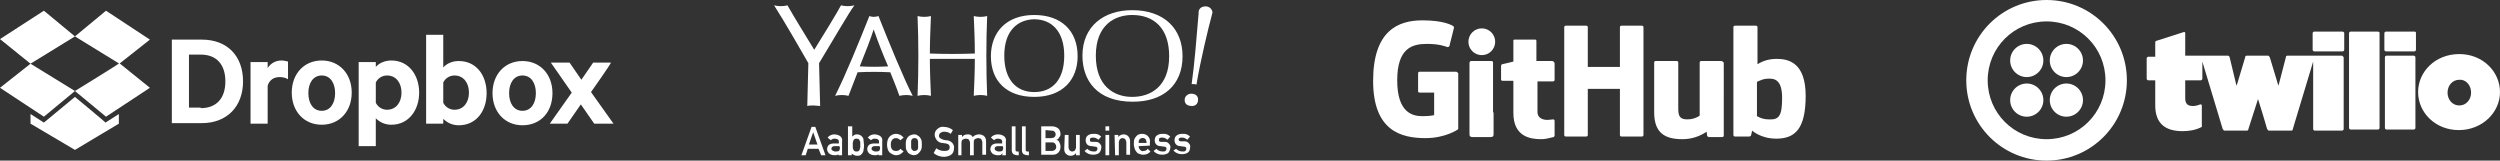
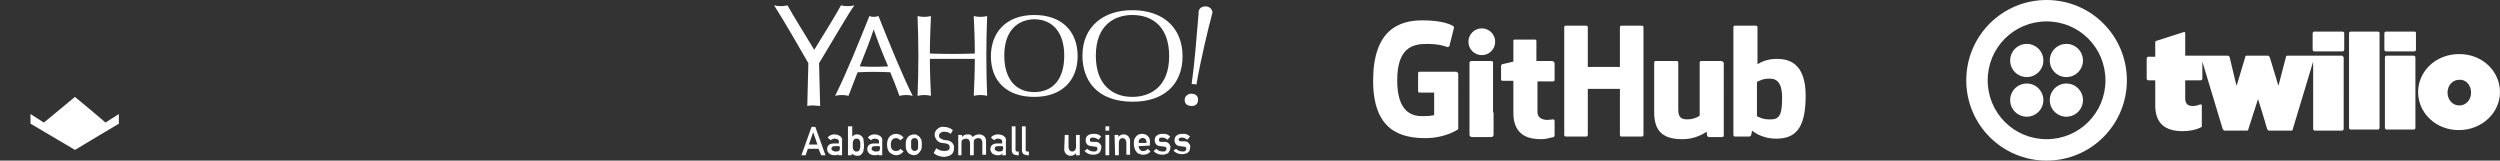
<svg xmlns="http://www.w3.org/2000/svg" id="Layer_1" viewBox="0 0 467 30">
  <rect x="0" y="0" width="467" height="30" fill="#333333" stroke="none" />
  <style>.st0{fill:#fff}</style>
-   <path class="st0" d="M32.1 7.4h5.6c4.8 0 7.7 3.1 7.7 7.8s-3 7.8-7.7 7.8h-5.6V7.4zm5.4 12.8c3 0 4.6-1.9 4.6-5s-1.6-5-4.6-5h-2.2v9.9h2.2zM53.8 14.8c-.5-.3-1-.4-1.6-.4-1.1 0-1.9.6-2.2 1.6v7.1h-3.2V11.6H50v1.1c.6-.9 1.5-1.4 2.6-1.4.4 0 .8.1 1.2.2v3.3zM60.1 23.3c-3.3 0-5.6-2.5-5.6-6s2.3-6 5.6-6 5.6 2.5 5.6 6-2.3 6-5.6 6m0-9.2c-1.6 0-2.5 1.4-2.5 3.3s.9 3.3 2.5 3.3 2.5-1.4 2.5-3.3-.9-3.3-2.5-3.3m10.1 13.2H67V11.6h3.2v.9c.7-.8 1.8-1.2 2.9-1.2 3.3 0 5.2 2.8 5.2 6s-1.9 6-5.2 6c-1.1 0-2.1-.4-2.9-1.2v5.2zm0-8.1c.4.8 1.2 1.3 2.1 1.3 1.7 0 2.7-1.4 2.7-3.2 0-1.8-1-3.2-2.7-3.2-.9 0-1.7.5-2.1 1.3v3.8zm12.6 3.9h-3.2V6.5h3.2v6.1c.7-.8 1.8-1.2 2.9-1.2 3.3 0 5.2 2.7 5.2 6s-1.9 6-5.2 6c-1.1 0-2.1-.4-2.9-1.2v.9zm0-3.9c.4.8 1.2 1.3 2.1 1.3 1.7 0 2.7-1.4 2.7-3.2 0-1.8-1-3.2-2.7-3.2-.9 0-1.7.5-2.1 1.3v3.8zm14.8 4.2c-3.3 0-5.6-2.5-5.6-6s2.3-6 5.6-6 5.6 2.5 5.6 6-2.2 6-5.6 6m0-9.3c-1.6 0-2.5 1.4-2.5 3.3s.9 3.3 2.5 3.3 2.5-1.4 2.5-3.3-.9-3.3-2.5-3.3" />
-   <path class="st0" d="M110.4 17.2l4.2 5.9H111l-2.5-3.6-2.5 3.6h-3.3l4.1-5.8-3.9-5.6h3.5l2.2 3.2 2.2-3.2h3.3c.2 0-3.7 5.5-3.7 5.5zM8.2 2L0 7.3l5.7 4.6L14 6.8 8.2 2zM0 16.4l8.2 5.4L14 17l-8.3-5.1L0 16.4zM14 17l5.8 4.8 8.2-5.4-5.7-4.6c0 .1-8.3 5.2-8.3 5.2zm14-9.6L19.8 2 14 6.8l8.3 5.1L28 7.4z" />
  <path class="st0" d="M14 18.1l-5.8 4.8-2.5-1.6v1.8L14 28l8.2-4.9v-1.8l-2.5 1.6c.1 0-5.7-4.8-5.7-4.8z" />
  <g id="Layer_2">
    <g id="Layer_1-2">
      <g id="_Group_">
        <g id="_Group_2">
          <path id="_Compound_Path_" class="st0" d="M152.9 27.8h-2l-.4 1.2h-.8l1.9-5.3h.7l1.9 5.3h-.8l-.5-1.2zm-.2-.8l-.8-2.3-.8 2.3h1.6z" />
          <path id="_Compound_Path_2" class="st0" d="M156.8 28.6l-.3.3c-.2.1-.4.1-.6.1-.4 0-.7-.1-1-.3-.2-.2-.4-.5-.4-.8 0-.3.1-.6.3-.8.2-.2.6-.3.9-.3h1v-.4c0-.3-.3-.5-.8-.5-.1 0-.3 0-.4.1-.1 0-.2.1-.3.2l-.6-.5c.3-.4.8-.6 1.2-.6.4 0 .8.1 1.1.3.3.2.5.6.4 1V29h-.7v-.4zm0-1.3h-.9c-.4 0-.6.2-.6.5 0 .1.1.3.2.3.2.1.3.2.5.2s.5 0 .7-.1c.1-.1.2-.3.2-.6l-.1-.3z" />
          <path id="_Compound_Path_3" class="st0" d="M158.5 23.6h.7v1.9c.1-.1.3-.2.4-.3.2-.1.3-.1.5-.1.4 0 .8.2 1 .5.1.1.2.3.2.5 0 .3.1.6.1 1 0 .3 0 .6-.1 1 0 .2-.1.3-.2.5-.1.1-.2.3-.4.4-.2.1-.4.1-.6.1-.4 0-.7-.2-1-.4v.3h-.7v-5.4zm1.5 2.3c-.1 0-.3 0-.4.1-.1.1-.2.2-.2.3 0 .1-.1.2-.1.4v.8c0 .1 0 .3.1.4 0 .1.1.2.2.3.1.1.3.1.4.1.1 0 .3 0 .4-.1.1-.1.2-.2.2-.3 0-.1.1-.3.1-.4v-.8c0-.1 0-.3-.1-.4 0-.1-.1-.2-.2-.3-.1-.1-.3-.1-.4-.1z" />
          <path id="_Compound_Path_4" class="st0" d="M164.3 28.6l-.3.3c-.2.1-.4.1-.6.1-.4 0-.7-.1-1-.3-.2-.2-.4-.5-.4-.8 0-.3.1-.6.3-.8.2-.2.6-.3.9-.3h1v-.4c0-.3-.3-.5-.8-.5-.1 0-.3 0-.4.1-.1 0-.2.1-.3.2l-.6-.5c.3-.4.8-.6 1.2-.6.4 0 .8.1 1.1.3.3.2.5.6.4 1V29h-.7v-.4zm0-1.3h-.9c-.4 0-.6.2-.6.5 0 .1.1.3.2.3.2.1.3.2.5.2s.5 0 .7-.1c.1-.1.2-.3.2-.6l-.1-.3z" />
          <path id="_Compound_Path_5" class="st0" d="M168.8 28.3c-.2.2-.4.3-.6.5-.2.1-.5.2-.8.2-.4 0-.8-.2-1.2-.5-.3-.3-.5-.8-.5-1.5s.2-1.2.5-1.5c.3-.3.7-.5 1.2-.5.3 0 .5.1.8.2.2.1.4.3.6.5l-.6.5c-.2-.2-.5-.4-.8-.4-.6 0-1 .4-1 1.2 0 .8.3 1.2 1 1.2.3 0 .6-.1.8-.4l.6.5z" />
          <path id="_Compound_Path_6" class="st0" d="M169.2 27c0-.3 0-.6.1-.9.1-.2.2-.4.3-.5.1-.1.3-.3.4-.3.2-.1.5-.2.7-.2.2 0 .5 0 .7.2.2.1.3.2.4.3.1.1.2.3.3.5.1.3.1.6.1.9 0 .3 0 .6-.1.9-.1.2-.2.4-.3.5l-.2.2-.2.2c-.2.1-.5.2-.7.2-.2 0-.5-.1-.7-.2-.2-.1-.3-.2-.4-.3-.1-.2-.2-.3-.3-.5-.1-.3-.1-.6-.1-1zm2.3 0v-.6c0-.1-.1-.2-.1-.3-.1-.1-.1-.2-.2-.2-.1-.1-.2-.1-.4-.1-.1 0-.2 0-.3.1-.1 0-.2.1-.2.2-.1.1-.1.2-.1.3v1.2c0 .1.1.2.1.3.1.1.2.1.2.2.1.1.2.1.3.1.1 0 .2 0 .4-.1.1 0 .2-.1.2-.2.1-.1.1-.2.1-.3V27z" />
          <path id="_Compound_Path_7" class="st0" d="M174.9 27.7c.4.3.9.5 1.5.5.7 0 1-.2 1-.7 0-.4-.2-.6-.7-.7l-.7-.1c-.4 0-.7-.2-1-.5-.2-.3-.4-.6-.4-1s.1-.8.5-1.1c.3-.3.8-.5 1.2-.4.6 0 1.2.2 1.7.6l-.4.7c-.4-.3-.8-.4-1.3-.4-.2 0-.4.1-.6.2-.2.1-.3.4-.3.6 0 .2.1.3.2.4.2.1.3.2.6.3.1 0 .3.1.6.1.4 0 .8.2 1.1.5.2.3.4.6.3 1 0 1-.6 1.5-1.8 1.6-.7 0-1.4-.2-2-.7l.5-.9z" />
          <path id="_Compound_Path_8" class="st0" d="M179 25.2h.7v.4c.2-.3.6-.5 1-.5.2 0 .4 0 .6.1.2.1.3.2.4.4.3-.3.7-.5 1.2-.5.3 0 .6.1.9.3.3.3.4.6.4 1v2.5h-.7v-2.3c0-.2-.1-.4-.2-.6-.1-.1-.3-.2-.6-.2-.2 0-.4.1-.6.2-.2.2-.2.4-.2.6V29h-.7v-2.3c0-.2-.1-.4-.2-.6-.1-.1-.3-.2-.6-.2-.2 0-.4.1-.6.2-.2.2-.2.4-.2.6V29h-.6v-3.8z" />
          <path id="_Compound_Path_9" class="st0" d="M187.3 28.6l-.3.3c-.2.1-.4.1-.6.1-.4 0-.7-.1-1-.3-.2-.2-.4-.5-.4-.8 0-.3.1-.6.3-.8.2-.2.6-.3.9-.3h1v-.4c0-.3-.3-.5-.8-.5-.1 0-.3 0-.4.1-.1 0-.2.1-.3.2l-.6-.5c.3-.4.8-.6 1.3-.6.4 0 .8.1 1.1.3.3.2.5.6.4 1V29h-.7l.1-.4zm0-1.3h-.9c-.4 0-.6.2-.6.5 0 .1.1.3.2.3.2.1.3.2.5.2s.5 0 .7-.1c.1-.1.2-.3.2-.6l-.1-.3z" />
          <path id="_Compound_Path_10" class="st0" d="M189 23.6h.7V28c0 .2.1.3.3.3h.3v.7h-.3c-.2 0-.5-.1-.7-.2-.2-.2-.3-.4-.3-.7v-4.5z" />
          <path id="_Compound_Path_11" class="st0" d="M190.9 23.6h.7V28c0 .2.1.3.3.3h.3v.7h-.3c-.2 0-.5-.1-.7-.2-.2-.2-.3-.4-.3-.7v-4.5z" />
-           <path id="_Compound_Path_12" class="st0" d="M194.5 23.6h2c.4 0 .8.1 1.2.4.3.3.4.7.4 1 0 .2 0 .4-.2.6-.1.1-.1.2-.2.3-.1.1-.2.2-.4.2.3.1.5.2.6.5.1.2.2.5.2.8 0 .4-.1.8-.4 1.1-.3.3-.6.4-1 .4h-2.2v-5.3zm.8.7v1.5h1.1c.2 0 .5-.1.6-.2.1-.1.2-.3.2-.5s-.1-.4-.2-.5c-.2-.2-.4-.2-.6-.2l-1.1-.1zm0 2.3v1.6h1.2c.4 0 .8-.3.8-.7v-.1c0-.4-.3-.8-.7-.8h-1.3z" />
          <path id="_Compound_Path_13" class="st0" d="M198.9 25.2h.7v2.3c0 .2.1.4.2.6.1.1.3.2.5.2s.4-.1.5-.2c.1-.2.2-.4.2-.6v-2.3h.7V29h-.7v-.4c-.2.3-.6.5-1 .5-.3 0-.6-.1-.8-.3-.3-.2-.4-.6-.4-1l.1-2.6z" />
          <path id="_Compound_Path_14" class="st0" d="M203.1 27.8c.3.3.7.5 1.2.5.2 0 .4 0 .5-.1.1-.1.2-.2.2-.4 0-.1 0-.2-.1-.3-.1-.1-.2-.1-.3-.1l-.7-.1c-.3 0-.6-.1-.8-.3-.2-.2-.3-.5-.3-.8 0-.3.1-.7.4-.9.3-.2.6-.3 1-.3h.5c.1 0 .3.1.4.1.2.1.4.2.6.4l-.5.6c-.1-.1-.3-.2-.5-.3-.2-.1-.4-.1-.5-.1-.2 0-.3 0-.5.1-.1.1-.1.2-.1.4 0 .1 0 .2.1.2.1.1.2.1.4.1h.6c.3 0 .6.1.8.4.2.2.3.5.2.8 0 .3-.2.7-.4.9-.3.2-.7.3-1.1.3-.6 0-1.2-.2-1.6-.7l.5-.4z" />
          <path id="_Compound_Path_15" class="st0" d="M206.5 23.6h.7v.8h-.7v-.8zm0 1.6h.7V29h-.7v-3.8z" />
          <path id="_Compound_Path_16" class="st0" d="M208.2 25.2h.7v.4c.2-.3.6-.5 1-.5.3 0 .6.1.8.3.3.3.4.6.4 1v2.5h-.7v-2.3c0-.2-.1-.4-.2-.6-.1-.1-.3-.2-.5-.2s-.4.1-.5.2c-.1.2-.2.4-.2.6V29h-.7l-.1-3.8z" />
          <path id="_Compound_Path_17" class="st0" d="M212.7 27.3c0 .3.1.5.3.7.2.2.4.3.6.2.3 0 .6-.1.8-.4l.5.5c-.3.4-.8.6-1.3.6-.2 0-.4 0-.6-.1-.1 0-.2-.1-.3-.1-.1 0-.2-.1-.3-.2-.2-.2-.3-.4-.4-.6-.1-.3-.2-.6-.2-1 0-.3 0-.6.1-.9.1-.2.2-.4.4-.6.1-.1.3-.3.5-.3.2-.1.4-.1.5-.1.4 0 .8.1 1.1.4.3.3.5.7.4 1.2v.6l-2.1.1zm1.5-.6c0-.2-.1-.5-.2-.7-.3-.3-.8-.3-1.1 0-.2.2-.2.4-.2.7h1.5z" />
          <path id="_Compound_Path_18" class="st0" d="M216 27.8c.3.3.7.5 1.2.5.2 0 .4 0 .5-.1.1-.1.2-.2.2-.4 0-.1 0-.2-.1-.3-.1-.1-.2-.1-.3-.1l-.7-.1c-.3 0-.6-.1-.8-.3-.2-.2-.3-.5-.3-.8 0-.3.1-.7.4-.9.3-.2.6-.3 1-.3h.5c.1 0 .3.1.4.1.2.1.4.2.6.4l-.5.6c-.1-.1-.3-.2-.5-.3-.2-.1-.4-.1-.5-.1-.2 0-.3 0-.5.1-.1.1-.1.2-.1.4 0 .1 0 .2.1.2.1.1.2.1.4.1h.6c.3 0 .6.1.8.4.2.2.3.5.2.8 0 .3-.2.7-.4.9-.3.2-.7.3-1.1.3-.6 0-1.2-.2-1.6-.7l.5-.4z" />
          <path id="_Compound_Path_19" class="st0" d="M219.7 27.8c.3.3.7.5 1.2.5.2 0 .4 0 .5-.1.1-.1.2-.2.2-.4 0-.1 0-.2-.1-.3-.1-.1-.2-.1-.3-.1l-.7-.1c-.3 0-.6-.1-.8-.3-.2-.2-.3-.5-.3-.8 0-.3.1-.7.4-.9.3-.2.6-.3 1-.3h.5c.1 0 .3.1.4.1.2.1.4.2.6.4l-.5.6c-.1-.1-.3-.2-.5-.3-.2-.1-.4-.1-.5-.1-.2 0-.3 0-.5.1-.1.1-.2.2-.1.3 0 .1 0 .2.1.2.1.1.2.1.4.1h.6c.3 0 .6.1.8.4.2.2.3.5.2.8 0 .3-.1.7-.4.9-.3.2-.7.3-1.1.3-.6 0-1.2-.2-1.6-.7l.5-.3z" />
        </g>
        <g id="_Group_3">
          <path id="_Path_" class="st0" d="M225.4 1.2h-.3c-.6 0-1.2.4-1.2 1.1v.2c-.4 4.5-.7 9-1.3 13.2.3 0 .6 0 .9.1.7-4.3 2.3-10.9 2.8-12.7.1-.3.1-.5.2-.8-.1-.6-.5-1-1.1-1.1z" />
          <path id="_Path_2" class="st0" d="M181.9 3c.1 2.3.2 4.6.2 7-2.8.1-5.6.1-8.4 0 0-2.3.1-4.6.2-7-.8.2-1.7.2-2.5 0 .2 5 .2 9.9 0 14.9.8-.2 1.7-.2 2.5 0-.1-2.3-.2-4.6-.2-6.9h8.4c0 2.3-.1 4.6-.2 6.9.8-.2 1.7-.2 2.5 0-.2-5-.2-9.9 0-14.9-.8.2-1.7.2-2.5 0z" />
          <path id="_Path_3" class="st0" d="M159.6 1c-.8.2-1.7.2-2.5 0-.7 1.3-3.3 5.6-5 8.3-1.7-2.8-3.7-6-5-8.3-.8.2-1.7.2-2.5 0 2 3.1 5.3 8.9 6.4 10.8l-.2 8c.4-.1.8-.1 1.2-.1.4 0 .8.1 1.2.1l-.2-8c2.2-3.6 5.6-9.5 6.6-10.8z" />
          <path id="_Compound_Path_20" class="st0" d="M170.5 17.9C169 15.1 166 7.8 164.1 3c-.6.2-1.2.2-1.7 0-2 5-4.3 10.7-6.4 14.9.8-.2 1.7-.2 2.5 0 .5-1.3 1.1-2.8 1.7-4.4 2-.1 4.1-.1 6.1 0 .6 1.5 1.2 2.9 1.7 4.4.9-.2 1.7-.2 2.5 0zm-7.3-12.4c.8 2.3 1.7 4.6 2.7 6.9-1.8.1-3.5.1-5.3 0 1.1-2.7 2.1-5.3 2.6-6.9z" />
          <path id="_Compound_Path_21" class="st0" d="M193.2 2.8c-5.3 0-8.1 3.3-8.1 7.7 0 4.7 3 7.6 8.1 7.6 5.4 0 8.1-3.3 8.1-7.6 0-4.8-3.1-7.7-8.1-7.7zm0 14.4c-3.5 0-5.6-2.5-5.6-6.8 0-4.8 2.6-6.7 5.5-6.8h.1c3.2 0 5.6 2.2 5.6 6.8s-2.3 6.8-5.6 6.8z" />
          <path id="_Compound_Path_22" class="st0" d="M211.5 1.9c-5.3 0-9.3 3-9.3 8.5 0 4.6 2.7 8.6 9.4 8.6 5.7 0 9.3-3.1 9.3-8.5 0-5.1-3.4-8.6-9.4-8.6zm-6.8 8.5c0-5.8 3.6-7.6 6.8-7.6 4 0 6.9 2.4 6.9 7.7 0 5.7-3.5 7.6-6.9 7.6-3.5 0-6.8-2.1-6.8-7.7z" />
          <path id="_Path_4" class="st0" d="M222.5 17.5c-.6 0-1.2.5-1.2 1.1v.1c0 .8.6 1.1 1.4 1.1.5 0 1.1-.3 1.1-1.2 0-.7-.5-1.1-1.3-1.1z" />
        </g>
      </g>
    </g>
  </g>
  <g>
    <path class="st0" d="M272 13.4h-6.8c-.2 0-.3.1-.3.3V17c0 .2.1.3.3.3h2.7v4.2s-.6.2-2.2.2c-1.9 0-4.7-.7-4.7-6.7s2.8-6.8 5.5-6.8c2.3 0 3.3.4 3.9.6.2 0 .3-.1.4-.3v-.1l.8-3.2c0-.1 0-.2-.1-.3-.3-.2-1.8-1.1-5.8-1.1-4.5 0-9.2 1.9-9.2 11.3s5.3 10.7 9.8 10.7c3.7 0 6-1.6 6-1.6.1-.1.1-.1.1-.2V13.7c-.1-.1-.2-.3-.4-.3zm35-8.3c0-.2-.1-.3-.3-.3h-3.8c-.2 0-.3.1-.3.3v7.4h-6V5.1c0-.2-.1-.3-.3-.3h-3.8c-.2 0-.3.1-.3.3v20.1c0 .2.1.3.3.3h3.8c.2 0 .3-.1.3-.3v-8.6h6v8.6c0 .2.1.3.3.3h3.8c.2 0 .3-.1.3-.3V5.1z" />
    <ellipse class="st0" cx="276.8" cy="7.8" rx="2.5" ry="2.5" />
    <path class="st0" d="M278.9 21v-9.3c0-.2-.1-.3-.3-.3h-3.8c-.2 0-.3.2-.3.4v13.3c0 .4.2.5.6.5h3.4c.4 0 .5-.2.5-.5V21zM321.6 11.4h-3.8c-.2 0-.3.1-.3.3v9.9c-.7.5-1.5.7-2.3.7-1.4 0-1.7-.6-1.7-2v-8.6c0-.2-.1-.3-.3-.3h-3.9c-.2 0-.3.1-.3.3V21c0 4 2.2 5 5.3 5 1.6 0 3.2-.5 4.5-1.4 0 .3.1.6.1.8.1.1.2.2.3.2h2.5c.2 0 .3-.1.3-.3V11.7c-.1-.1-.3-.3-.4-.3zM331.9 11c-1.3 0-2.5.3-3.6 1V5.1c0-.2-.1-.3-.3-.3h-3.9c-.2 0-.3.1-.3.3v20.1c0 .2.1.3.3.3h2.7c.1 0 .2-.1.3-.2.1-.3.1-.6.2-.9 0 0 1.6 1.5 4.5 1.5 3.5 0 5.5-1.8 5.5-8s-3.2-6.9-5.4-6.9zm-1.5 11.3c-.8 0-1.5-.2-2.2-.6v-6.4c.6-.3 1.3-.6 2-.6 1.4-.1 2.7.3 2.7 3.6 0 3.4-.6 4.1-2.5 4zM289.9 11.4H287V7.6c0-.1-.1-.2-.2-.2h-3.9c-.2 0-.2.1-.2.2v3.9s-2 .5-2.1.5c-.1 0-.2.2-.2.3v2.5c0 .2.1.3.3.3h2v6c0 4.4 3.1 4.9 5.2 4.9.8 0 1.5-.2 2.3-.4.1 0 .2-.2.2-.3v-2.7c0-.2-.1-.3-.3-.3-.2 0-.6.1-1 .1-1.4 0-1.9-.7-1.9-1.5v-5.7h2.9c.2 0 .3-.1.3-.3v-3.1c-.1-.3-.3-.4-.5-.4z" />
  </g>
  <g>
    <path class="st0" d="M437.6 5.9h-5.3c-.1 0-.3.1-.3.3v3.1c0 .1.1.3.3.3h5.3c.1 0 .3-.1.3-.3V6.1c-.1-.1-.2-.2-.3-.2zm-.1 4.5h-10.2c-.2 0-.3.1-.3.3l-1.3 5-.1.3-1.6-5.3c-.1-.1-.2-.3-.3-.3h-4c-.2 0-.3.1-.3.3l-1.5 5-.1.3-.1-.3-.6-2.5-.6-2.5c0-.1-.2-.3-.3-.3h-8V6.2c0-.2-.2-.3-.3-.2l-5 1.6c-.1 0-.3.1-.3.3v2.7h-1.3c-.1 0-.3.1-.3.3v3.8c0 .1.1.3.3.3h1.3v4.7c0 3.3 1.8 4.8 5.1 4.8 1.2 0 2.5-.2 3.6-.8v-4c0-.1-.1-.2-.2-.2h-.1c-.5.2-.9.3-1.4.3-.9 0-1.4-.4-1.4-1.4V15h2.9c.1 0 .3-.1.3-.3v-3.2l3.8 12.6c.1.1.2.3.3.3h4.2c.2 0 .3-.1.3-.3l1.8-5.6.9 2.9.8 2.7c.1.1.2.3.3.3h4.2c.2 0 .3-.1.3-.3l3.8-12.6v12.6c0 .1.1.3.3.3h5.1c.1 0 .3-.1.3-.3V10.7c-.1-.1-.2-.3-.3-.3zm6.7-4.5h-5.1c-.1 0-.3.1-.3.3v17.7c0 .1.1.3.3.3h5.1c.1 0 .3-.1.3-.3V6.1c0-.1-.2-.2-.3-.2zm6.8 0h-5.3c-.1 0-.3.1-.3.3v3.1c0 .1.1.3.3.3h5.3c.1 0 .3-.1.3-.3V6.1c0-.1-.1-.2-.3-.2zm-.1 4.5h-5.1c-.1 0-.3.1-.3.3v13.2c0 .1.1.3.3.3h5.1c.1 0 .3-.1.3-.3V10.7c0-.1-.1-.3-.3-.3zM459.4 10.1c-4.5 0-7.7 3.3-7.7 7.1s3.2 7.1 7.6 7.1c4.4 0 7.7-3.3 7.7-7.1s-3.2-7.1-7.6-7.1zm2.2 7.2c0 1.3-.9 2.4-2.2 2.4-1.3 0-2.2-1.1-2.2-2.4 0-1.3.9-2.4 2.2-2.4 1.2-.1 2.2 1 2.2 2.4z" />
    <g>
      <path class="st0" d="M382.3 0c-8.3 0-15 6.7-15 15s6.7 15 15 15 15-6.7 15-15-6.7-15-15-15zm0 26c-6.1 0-11-4.9-11-11s4.9-11 11-11 11 4.9 11 11-4.9 11-11 11z" />
      <ellipse class="st0" cx="386" cy="11.3" rx="3.1" ry="3.1" />
      <ellipse class="st0" cx="386" cy="18.7" rx="3.1" ry="3.1" />
      <ellipse class="st0" cx="378.6" cy="18.7" rx="3.1" ry="3.1" />
      <ellipse class="st0" cx="378.6" cy="11.3" rx="3.1" ry="3.1" />
    </g>
  </g>
</svg>